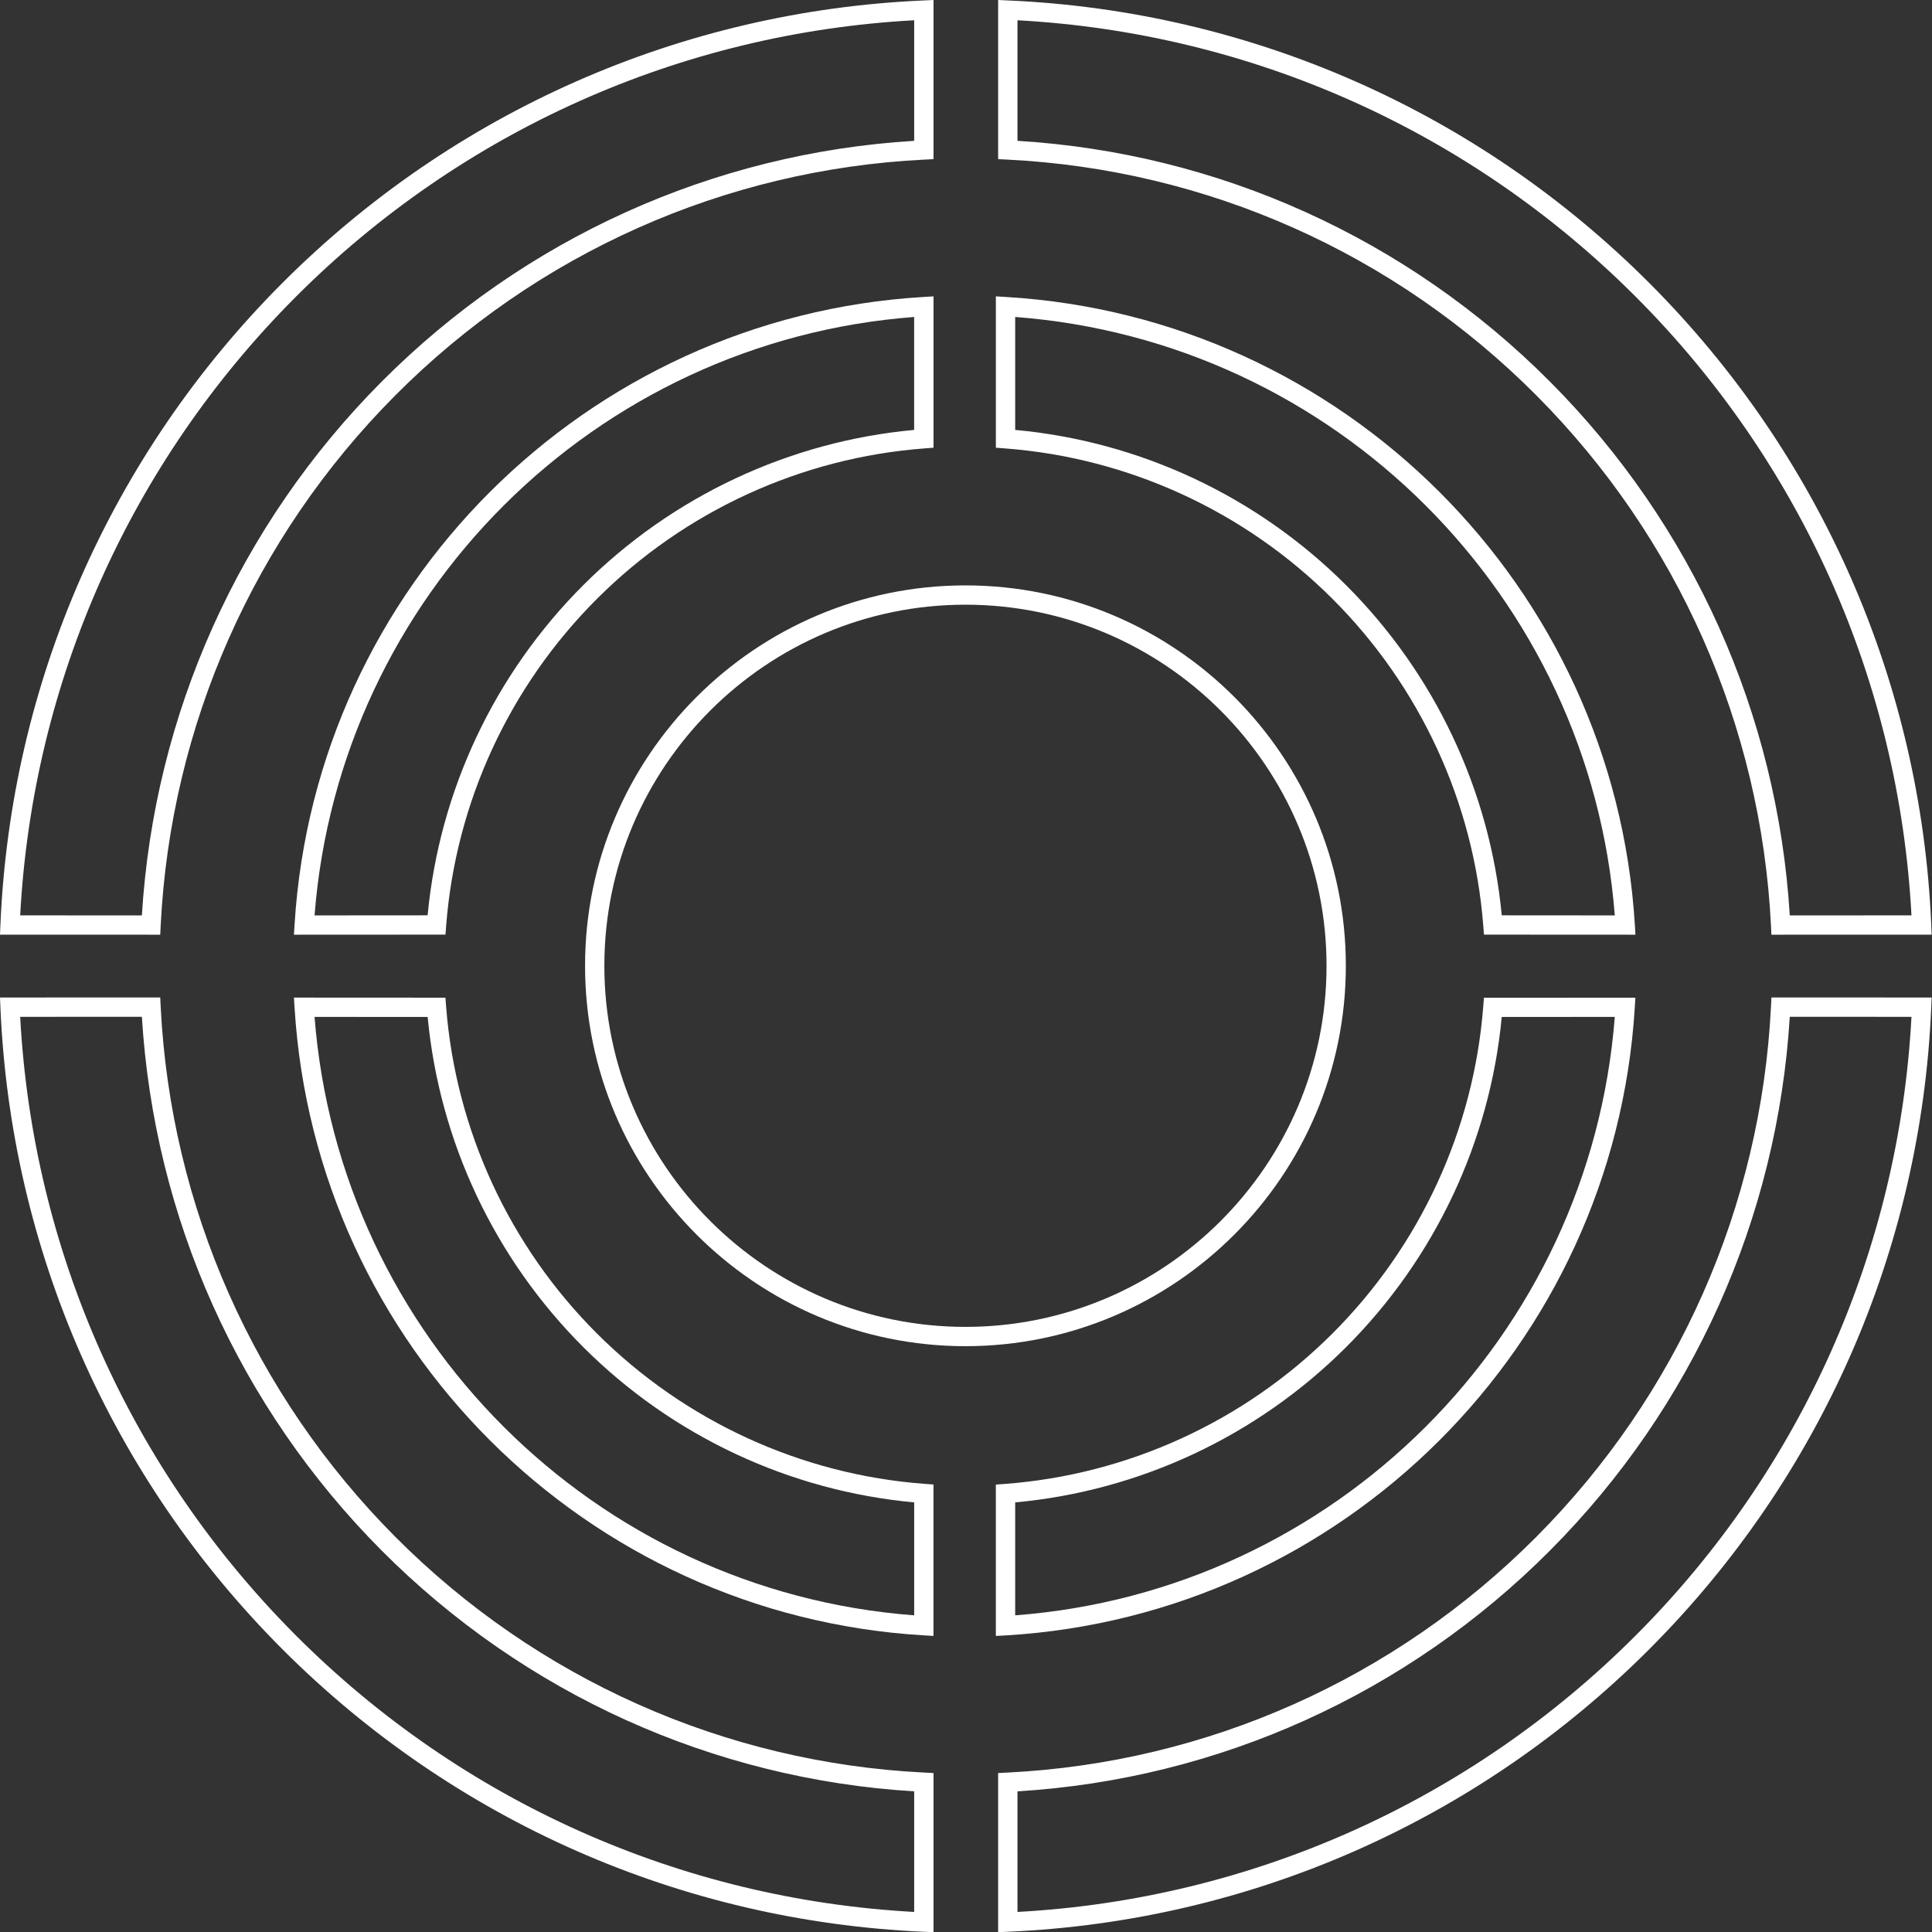
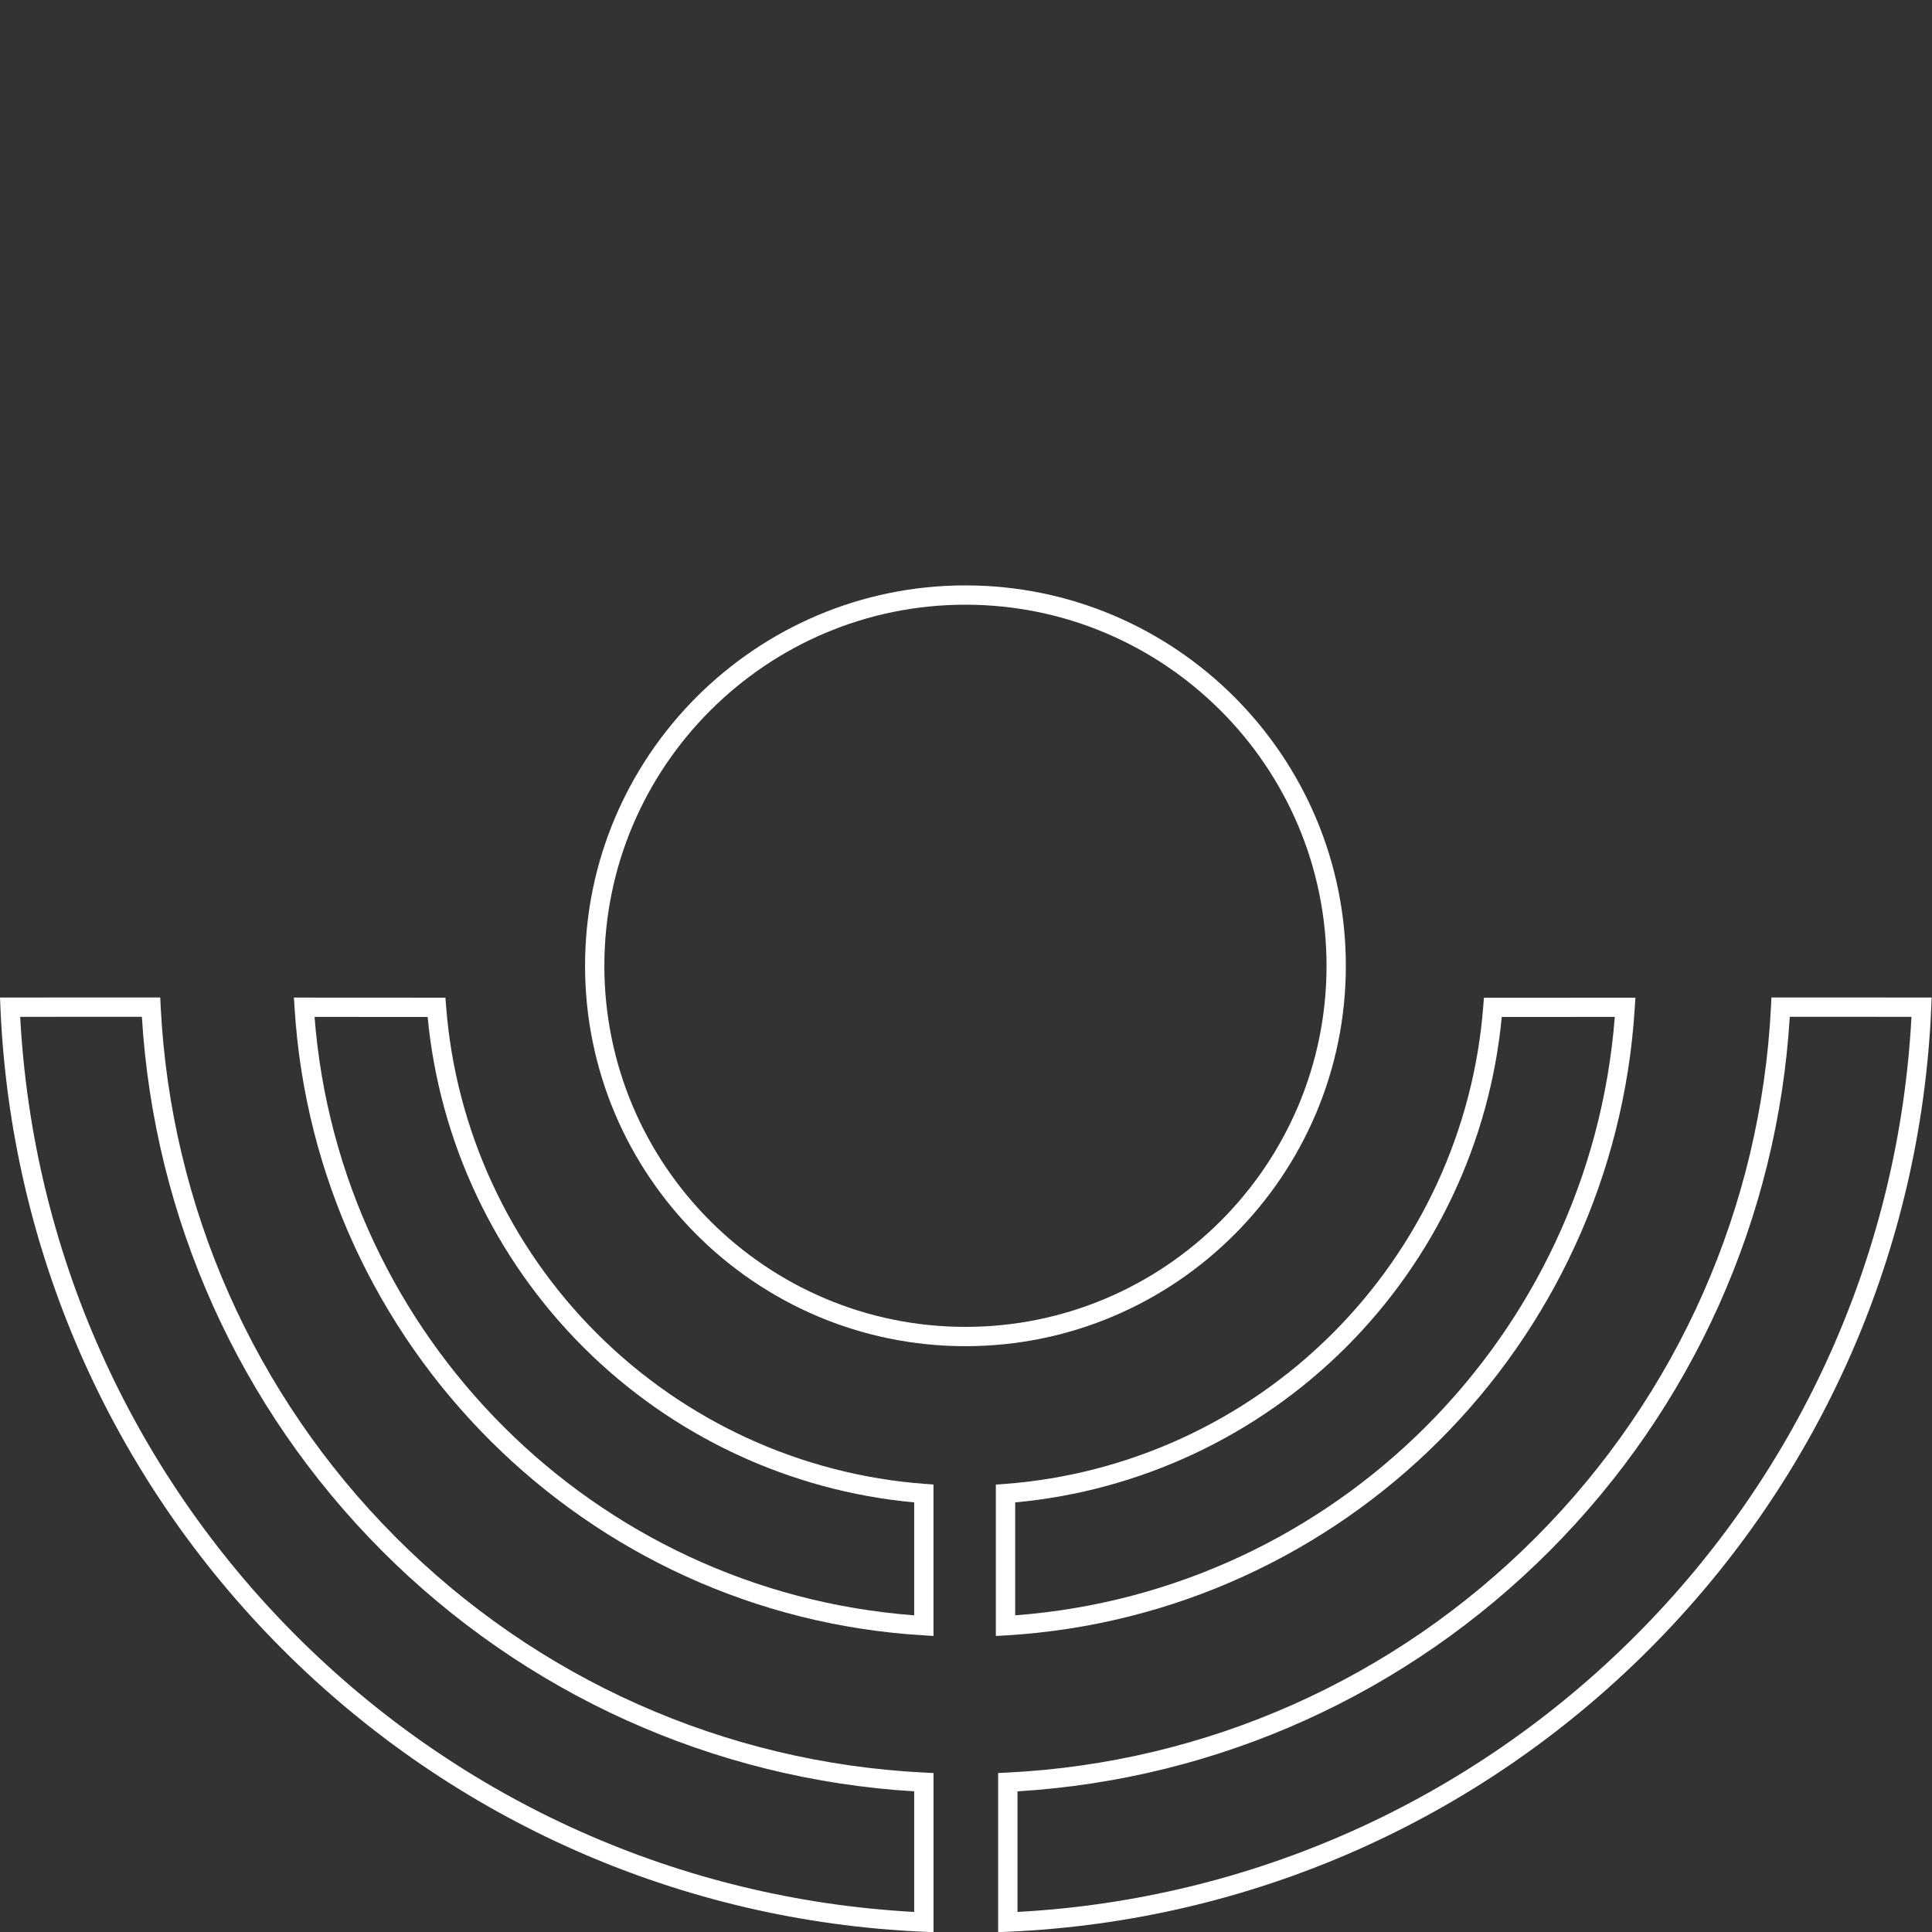
<svg xmlns="http://www.w3.org/2000/svg" width="96" height="96" viewBox="0 0 96 96" fill="none">
  <rect x="0" y="0" width="96" height="96" fill="#333333" stroke="none" />
  <path d="M47.972 66.891C37.549 66.891 29.071 58.411 29.071 47.989C29.071 37.568 37.551 29.088 47.972 29.088C58.394 29.088 66.874 37.566 66.874 47.989C66.874 58.411 58.394 66.891 47.972 66.891ZM47.972 30.047C38.079 30.047 30.03 38.096 30.03 47.989C30.03 57.883 38.079 65.932 47.972 65.932C57.866 65.932 65.915 57.883 65.915 47.989C65.913 38.096 57.864 30.047 47.972 30.047Z" fill="white" />
  <path d="M49.483 81.289V73.768L49.927 73.736C56.056 73.276 61.834 70.626 66.198 66.272C70.559 61.918 73.225 56.147 73.701 50.02L73.736 49.578L81.262 49.574L81.23 50.083C80.193 66.855 66.762 80.259 49.99 81.262L49.483 81.289ZM50.444 74.653V80.265C66.323 79.066 79.005 66.411 80.238 50.529L74.621 50.533C74.036 56.724 71.296 62.537 66.878 66.948C62.456 71.359 56.635 74.085 50.444 74.653Z" fill="white" />
  <path d="M46.386 81.289L45.877 81.258C29.105 80.255 15.676 66.851 14.637 50.079L14.605 49.57L22.133 49.574L22.167 50.017C22.642 56.143 25.307 61.916 29.669 66.268C34.033 70.622 39.811 73.274 45.94 73.732L46.384 73.764V81.289H46.386ZM15.63 50.529C16.863 66.409 29.544 79.066 45.425 80.265V74.653C39.234 74.085 33.411 71.359 28.993 66.948C24.574 62.537 21.835 56.724 21.25 50.533L15.63 50.529Z" fill="white" />
-   <path d="M81.264 46.445L73.738 46.441L73.703 45.999C73.228 39.872 70.563 34.099 66.2 29.747C61.836 25.393 56.057 22.741 49.929 22.281L49.484 22.247V14.726L49.994 14.757C66.766 15.76 80.195 29.164 81.234 45.936L81.264 46.445ZM74.621 45.482L80.238 45.486C79.005 29.604 66.325 16.949 50.444 15.75V21.362C56.635 21.93 62.456 24.656 66.876 29.067C71.296 33.476 74.036 39.291 74.621 45.482Z" fill="white" />
-   <path d="M14.605 46.445L14.637 45.936C15.674 29.164 29.105 15.76 45.877 14.757L46.386 14.726V22.247L45.942 22.281C39.813 22.741 34.035 25.391 29.671 29.747C25.309 34.101 22.644 39.872 22.169 45.999L22.135 46.441L14.605 46.445ZM45.425 15.75C29.546 16.949 16.863 29.604 15.63 45.486L21.248 45.482C21.833 39.291 24.572 33.478 28.991 29.067C33.411 24.656 39.232 21.93 45.423 21.362V15.75H45.425Z" fill="white" />
  <path d="M49.597 96.009V88.101L50.053 88.078C59.971 87.588 69.308 83.428 76.338 76.367C83.361 69.313 87.503 59.957 87.999 50.02L88.021 49.564L95.983 49.566L95.962 50.066C95.451 62.093 90.476 73.413 81.956 81.944C73.436 90.476 62.121 95.462 50.098 95.987L49.597 96.009ZM50.558 89.011V95.003C62.154 94.374 73.044 89.509 81.277 81.266C89.509 73.023 94.364 62.125 94.98 50.526L88.933 50.524C88.323 60.527 84.104 69.929 77.02 77.043C69.927 84.165 60.544 88.405 50.558 89.011Z" fill="white" />
  <path d="M46.386 96.009L45.885 95.987C33.862 95.462 22.547 90.476 14.027 81.944C5.507 73.413 0.532 62.093 0.021 50.066L0 49.566L7.962 49.564L7.984 50.02C8.48 59.957 12.621 69.313 19.645 76.367C26.675 83.428 36.012 87.588 45.93 88.078L46.386 88.101V96.009ZM1.003 50.526C1.62 62.125 6.474 73.023 14.705 81.266C22.937 89.509 33.829 94.374 45.425 95.003V89.011C35.437 88.405 26.056 84.165 18.962 77.043C11.879 69.929 7.659 60.527 7.05 50.524L1.003 50.526Z" fill="white" />
-   <path d="M88.021 46.445L87.999 45.989C87.503 36.052 83.361 26.696 76.338 19.643C69.308 12.582 59.971 8.421 50.053 7.931L49.597 7.908V0L50.098 0.023C62.121 0.547 73.436 5.534 81.956 14.065C90.476 22.597 95.451 33.917 95.962 45.944L95.983 46.443L88.021 46.445ZM50.558 6.998C60.546 7.604 69.927 11.845 77.02 18.966C84.104 26.081 88.323 35.482 88.933 45.486L94.98 45.484C94.362 33.884 89.509 22.986 81.277 14.743C73.046 6.501 62.154 1.636 50.558 1.007V6.998Z" fill="white" />
-   <path d="M7.962 46.445L0 46.443L0.021 45.944C0.532 33.917 5.507 22.597 14.027 14.065C22.547 5.534 33.862 0.547 45.885 0.023L46.386 0V7.908L45.93 7.931C36.012 8.421 26.675 12.582 19.645 19.643C12.621 26.696 8.48 36.052 7.984 45.989L7.962 46.445ZM1.003 45.484L7.05 45.486C7.659 35.482 11.879 26.081 18.962 18.966C26.054 11.845 35.437 7.604 45.425 6.998V1.007C33.829 1.636 22.939 6.501 14.705 14.743C6.474 22.984 1.62 33.884 1.003 45.484Z" fill="white" />
</svg>